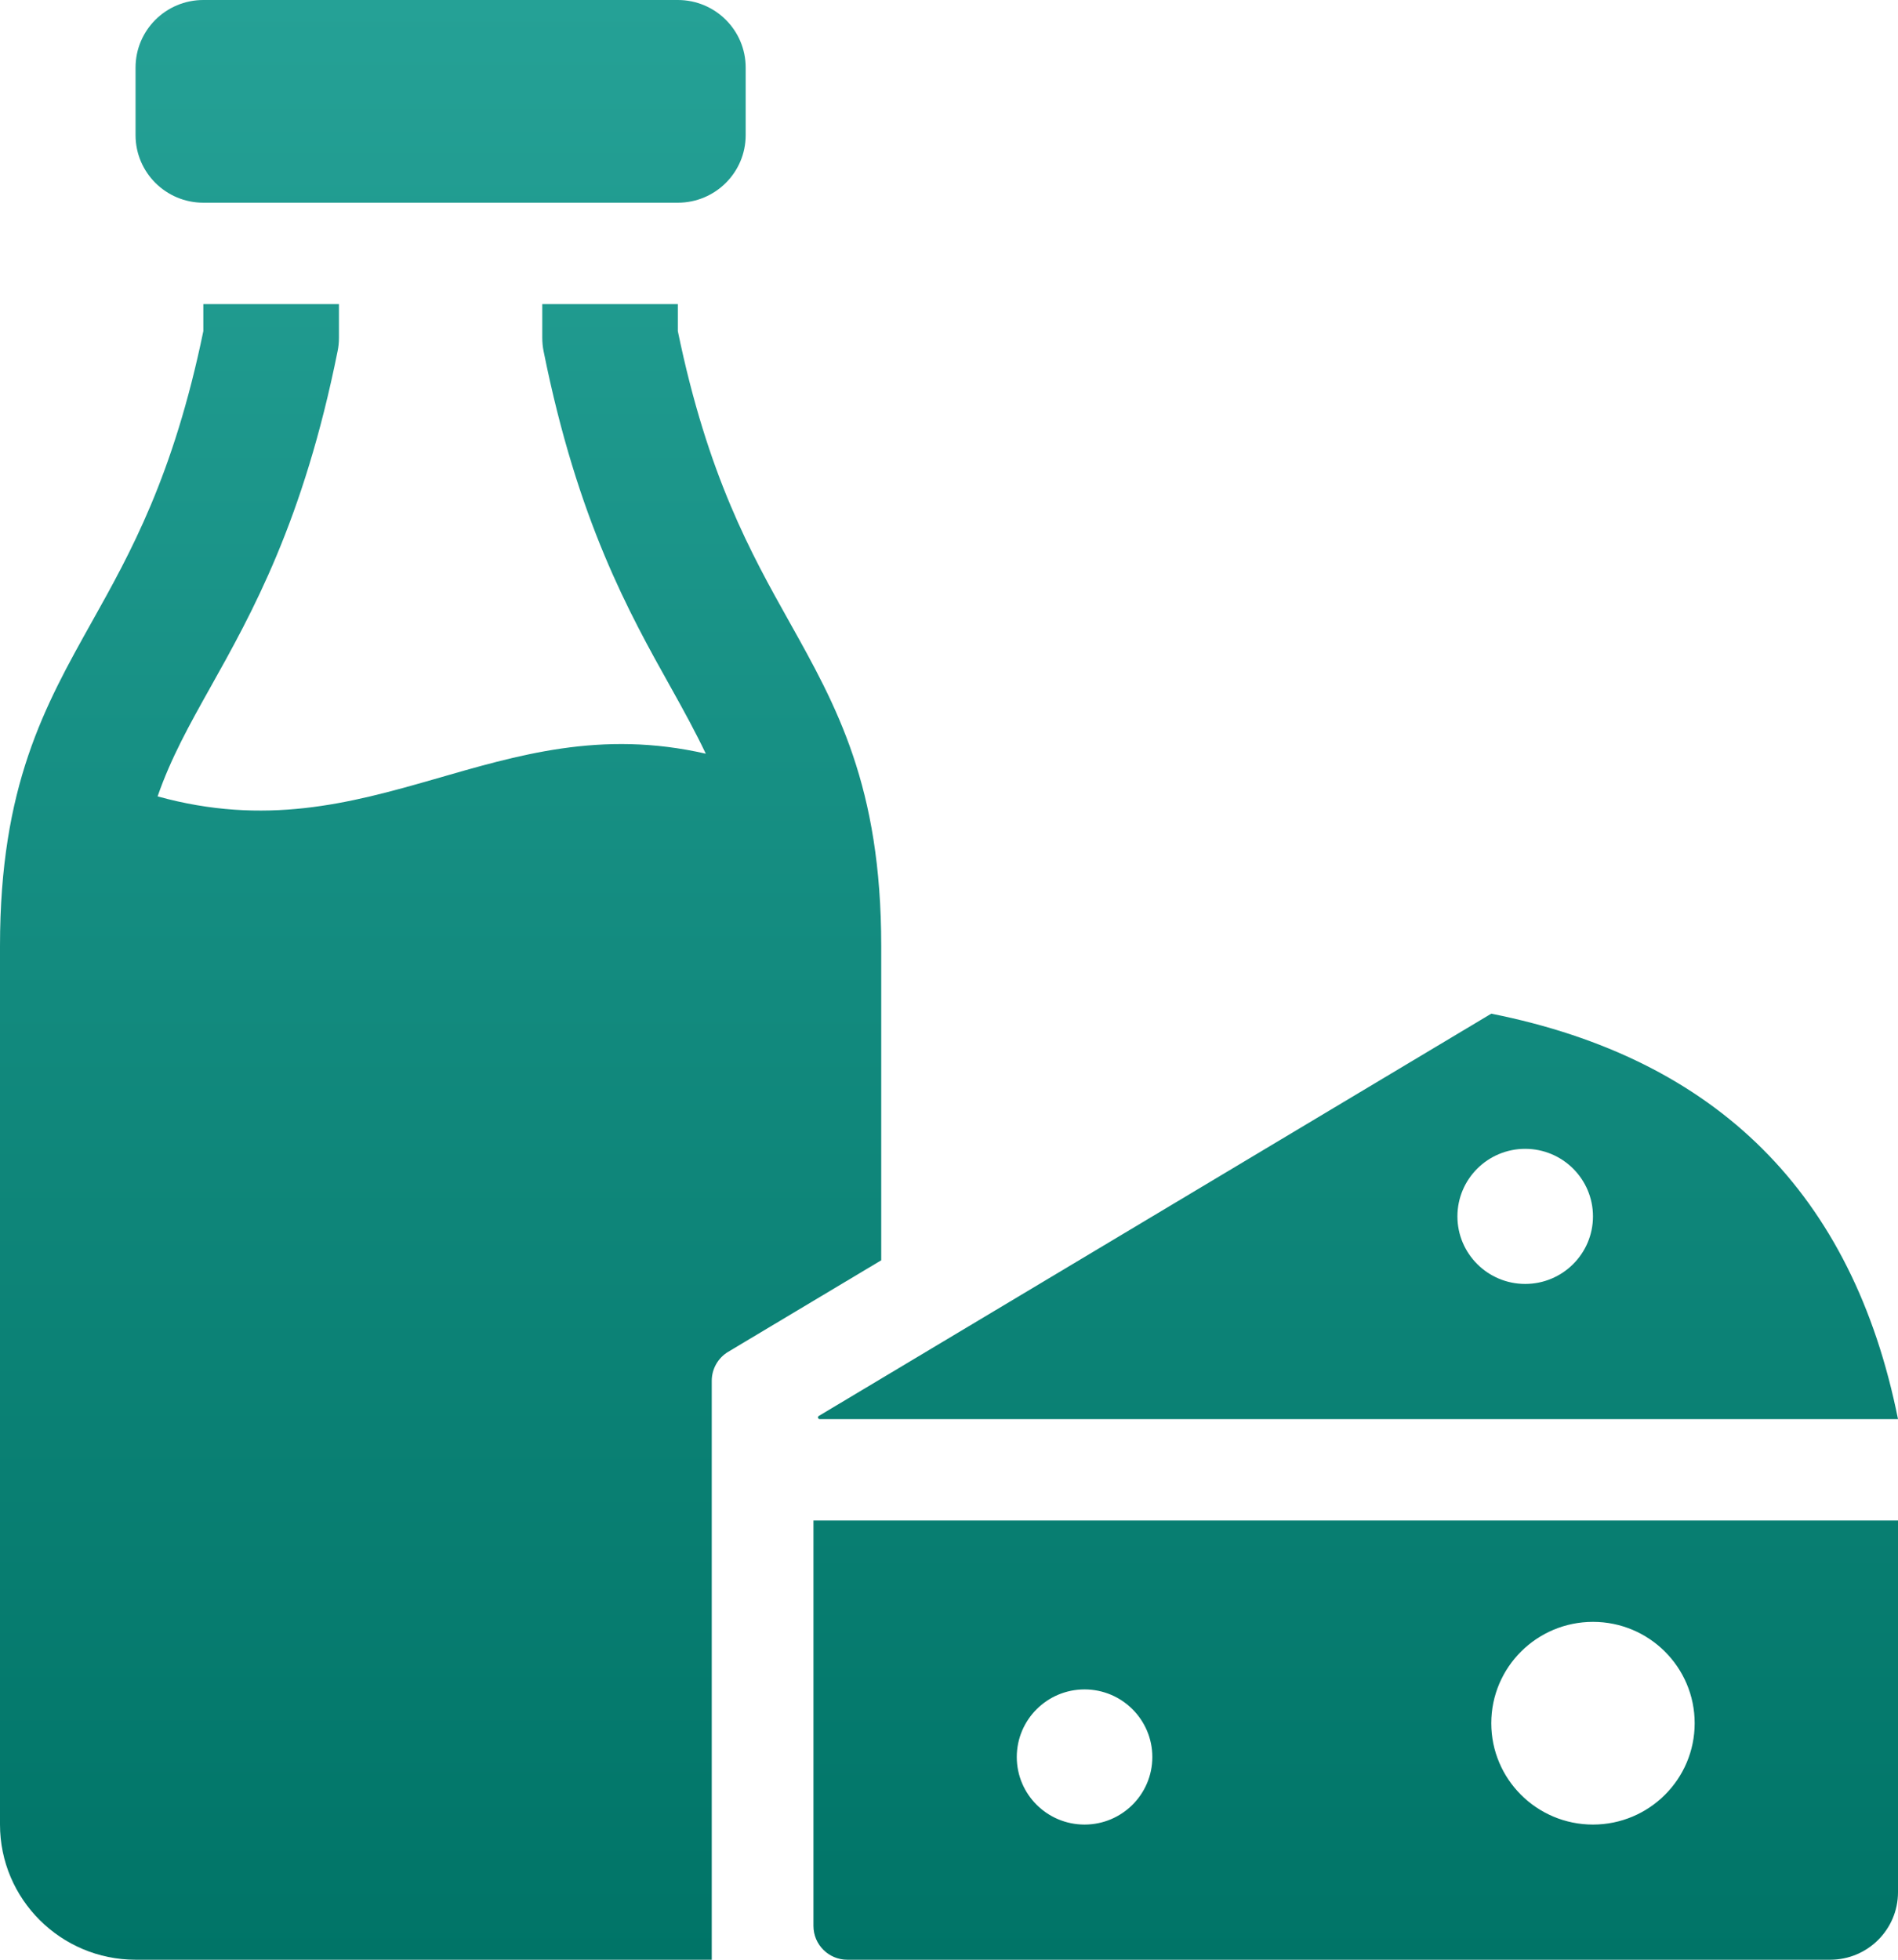
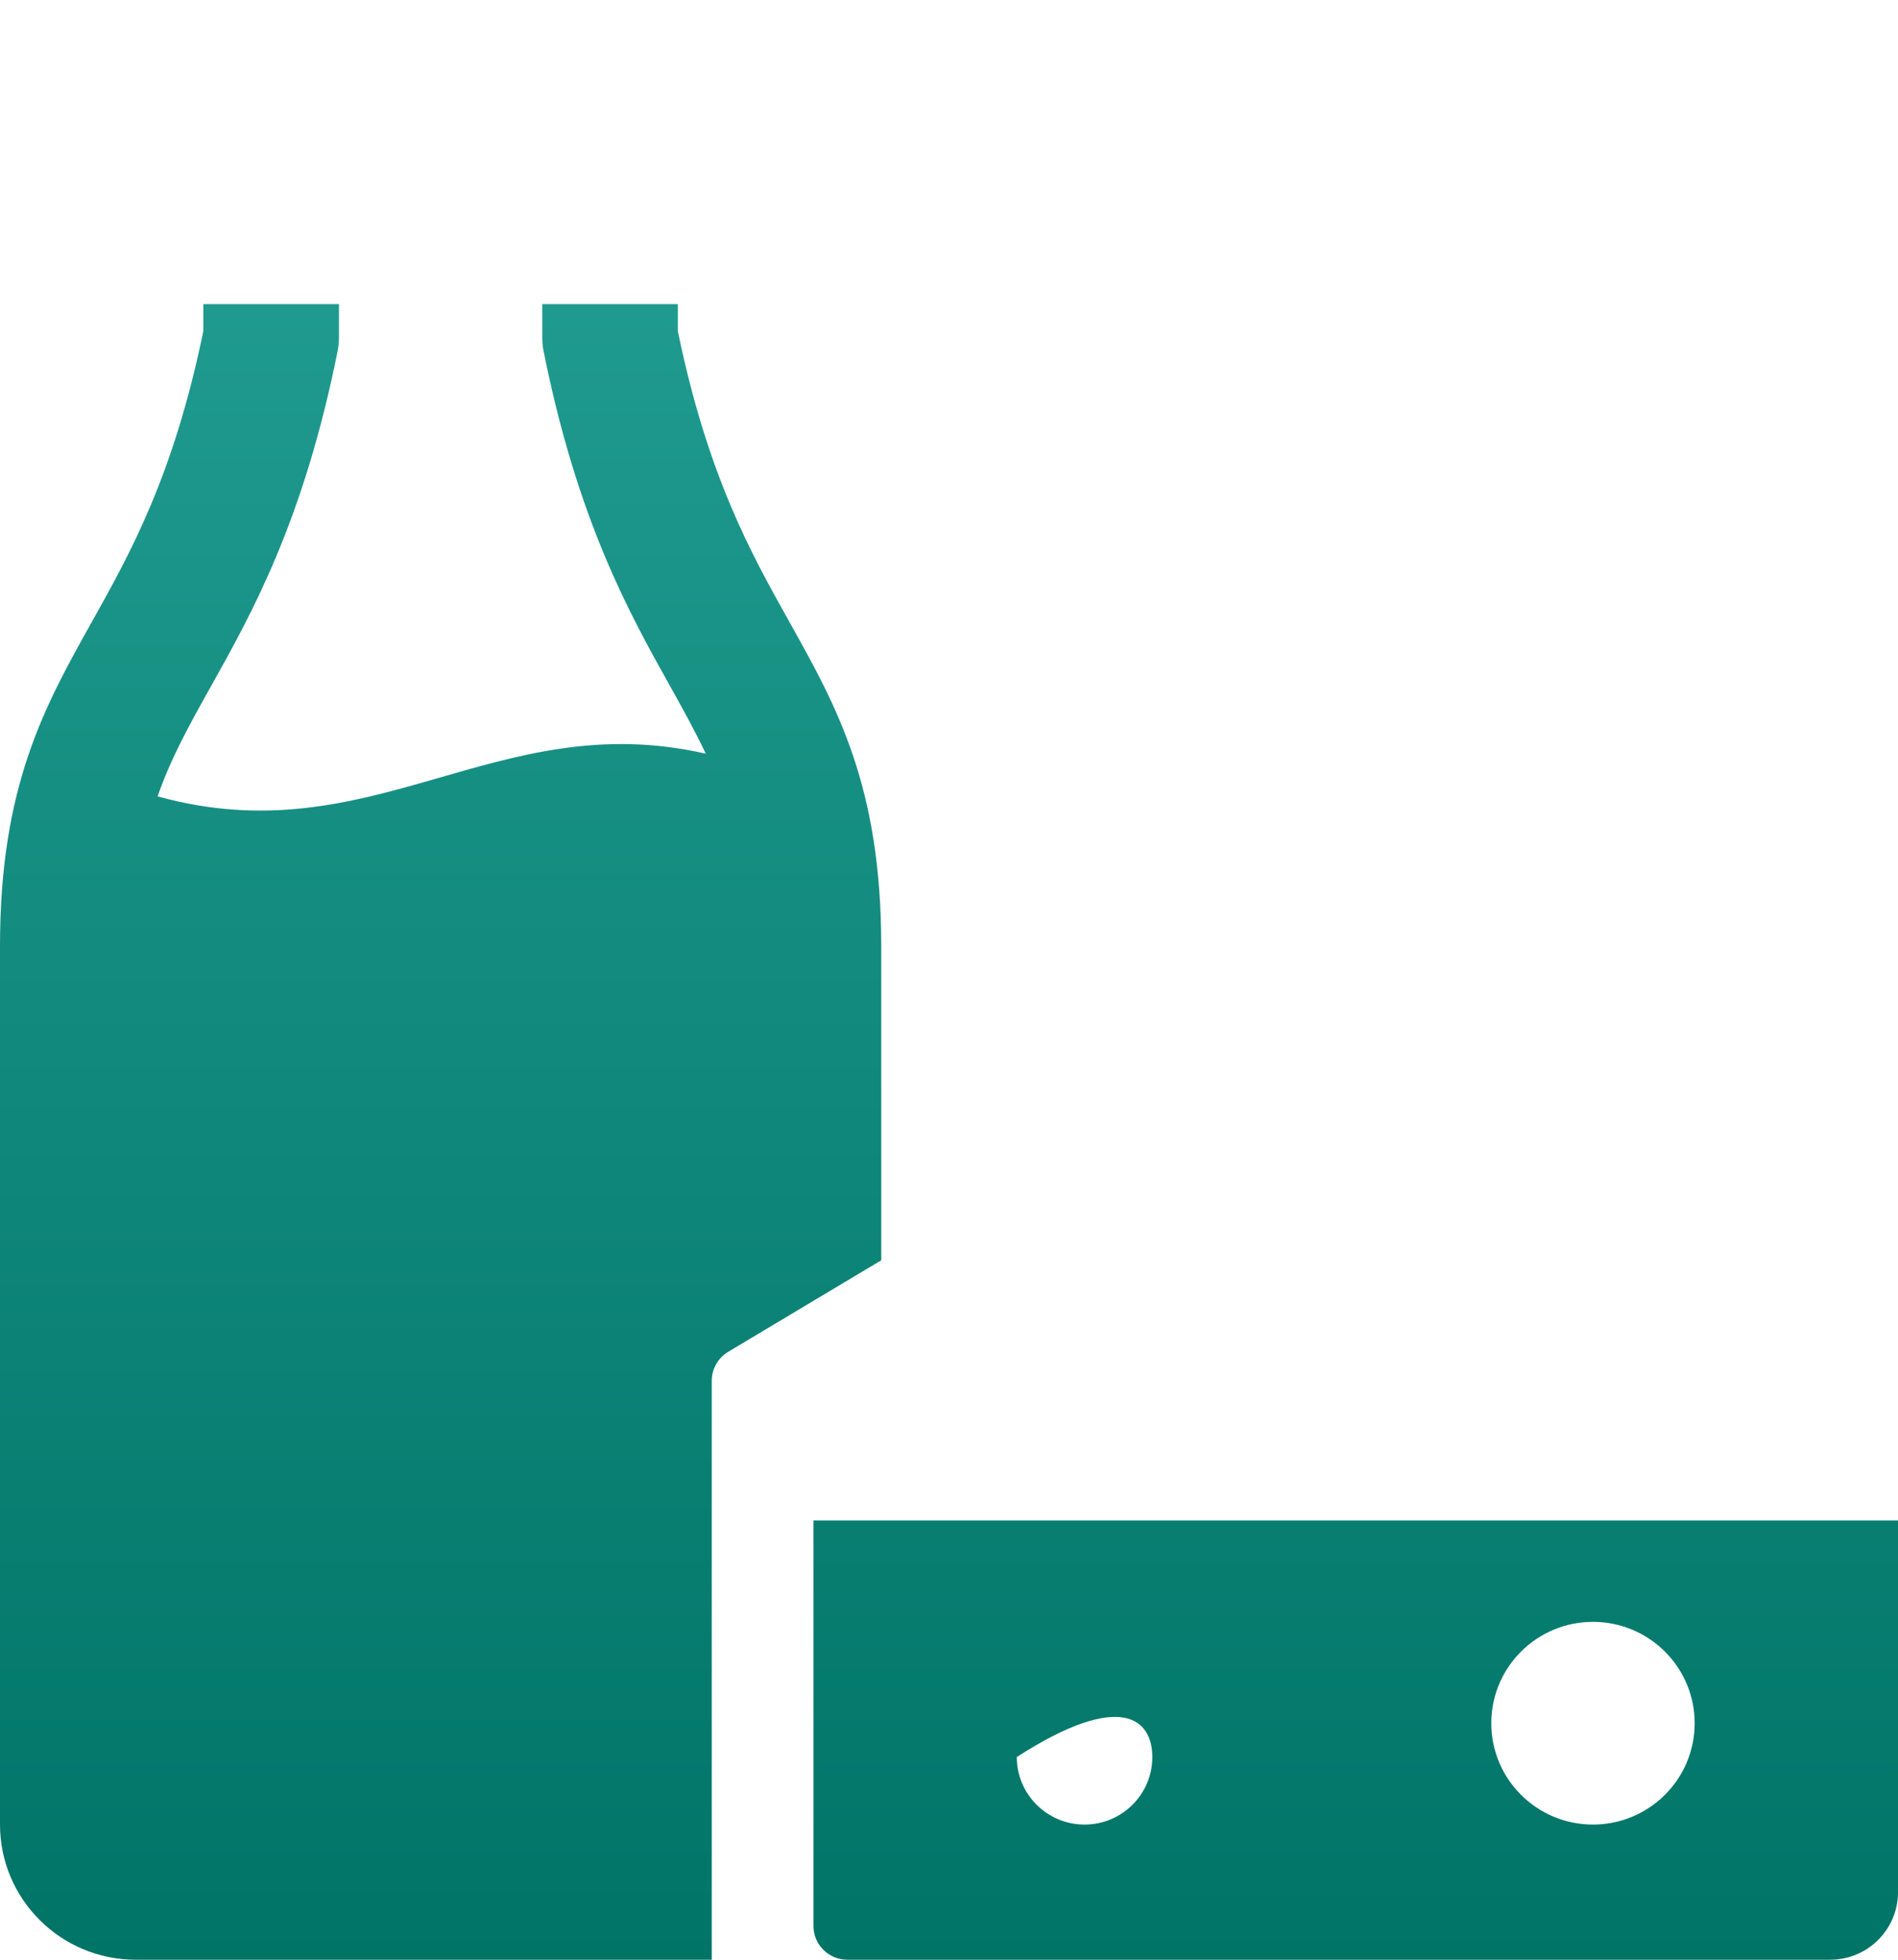
<svg xmlns="http://www.w3.org/2000/svg" width="31" height="32" viewBox="0 0 31 32" fill="none">
  <path d="M11.625 32H2.214C0.993 32 0 31.01 0 29.793V15.448C0 12.833 0.73 11.531 1.501 10.153C2.126 9.036 2.833 7.775 3.321 5.407V4.966H5.536V5.517C5.536 5.59 5.529 5.662 5.514 5.734C4.957 8.51 4.112 10.017 3.434 11.228C3.088 11.845 2.79 12.382 2.574 13.004C6.088 13.977 8.097 11.522 11.528 12.307C11.359 11.953 11.169 11.605 10.957 11.226C10.28 10.016 9.435 8.509 8.878 5.732C8.864 5.662 8.857 5.59 8.857 5.517V4.966H11.071V5.407C11.56 7.775 12.267 9.037 12.892 10.153C13.663 11.531 14.393 12.833 14.393 15.448V20.579L11.894 22.073C11.727 22.173 11.625 22.353 11.625 22.547V32Z" fill="url(#paint0_linear_2586_1210)" />
-   <path d="M3.321 0H11.071C11.683 0 12.179 0.494 12.179 1.103V2.207C12.179 2.816 11.683 3.31 11.071 3.31H3.321C2.71 3.31 2.214 2.816 2.214 2.207V1.103C2.214 0.494 2.71 0 3.321 0Z" fill="url(#paint1_linear_2586_1210)" />
-   <path d="M24.357 16.552L13.373 23.121C13.349 23.135 13.359 23.172 13.388 23.172H31C30.262 19.495 28.047 17.288 24.357 16.552ZM24.911 20.965C24.3 20.965 23.804 20.471 23.804 19.862C23.804 19.253 24.3 18.759 24.911 18.759C25.522 18.759 26.018 19.253 26.018 19.862C26.018 20.471 25.522 20.965 24.911 20.965Z" fill="url(#paint2_linear_2586_1210)" />
-   <path d="M13.286 24.828V31.448C13.286 31.753 13.534 32 13.839 32H29.893C30.504 32 31 31.506 31 30.897V24.828H13.286ZM17.714 29.793C17.103 29.793 16.607 29.299 16.607 28.69C16.607 28.081 17.103 27.586 17.714 27.586C18.325 27.586 18.821 28.081 18.821 28.69C18.821 29.299 18.325 29.793 17.714 29.793ZM26.018 29.793C25.101 29.793 24.357 29.052 24.357 28.138C24.357 27.224 25.101 26.483 26.018 26.483C26.935 26.483 27.679 27.224 27.679 28.138C27.679 29.052 26.935 29.793 26.018 29.793Z" fill="url(#paint3_linear_2586_1210)" />
+   <path d="M13.286 24.828V31.448C13.286 31.753 13.534 32 13.839 32H29.893C30.504 32 31 31.506 31 30.897V24.828H13.286ZM17.714 29.793C17.103 29.793 16.607 29.299 16.607 28.69C18.325 27.586 18.821 28.081 18.821 28.69C18.821 29.299 18.325 29.793 17.714 29.793ZM26.018 29.793C25.101 29.793 24.357 29.052 24.357 28.138C24.357 27.224 25.101 26.483 26.018 26.483C26.935 26.483 27.679 27.224 27.679 28.138C27.679 29.052 26.935 29.793 26.018 29.793Z" fill="url(#paint3_linear_2586_1210)" />
  <defs>
    <linearGradient id="paint0_linear_2586_1210" x1="15.5" y1="0" x2="15.5" y2="32" gradientUnits="userSpaceOnUse">
      <stop stop-color="#25A196" />
      <stop offset="1" stop-color="#007467" />
    </linearGradient>
    <linearGradient id="paint1_linear_2586_1210" x1="15.5" y1="0" x2="15.5" y2="32" gradientUnits="userSpaceOnUse">
      <stop stop-color="#25A196" />
      <stop offset="1" stop-color="#007467" />
    </linearGradient>
    <linearGradient id="paint2_linear_2586_1210" x1="15.5" y1="0" x2="15.5" y2="32" gradientUnits="userSpaceOnUse">
      <stop stop-color="#25A196" />
      <stop offset="1" stop-color="#007467" />
    </linearGradient>
    <linearGradient id="paint3_linear_2586_1210" x1="15.5" y1="0" x2="15.5" y2="32" gradientUnits="userSpaceOnUse">
      <stop stop-color="#25A196" />
      <stop offset="1" stop-color="#007467" />
    </linearGradient>
  </defs>
</svg>